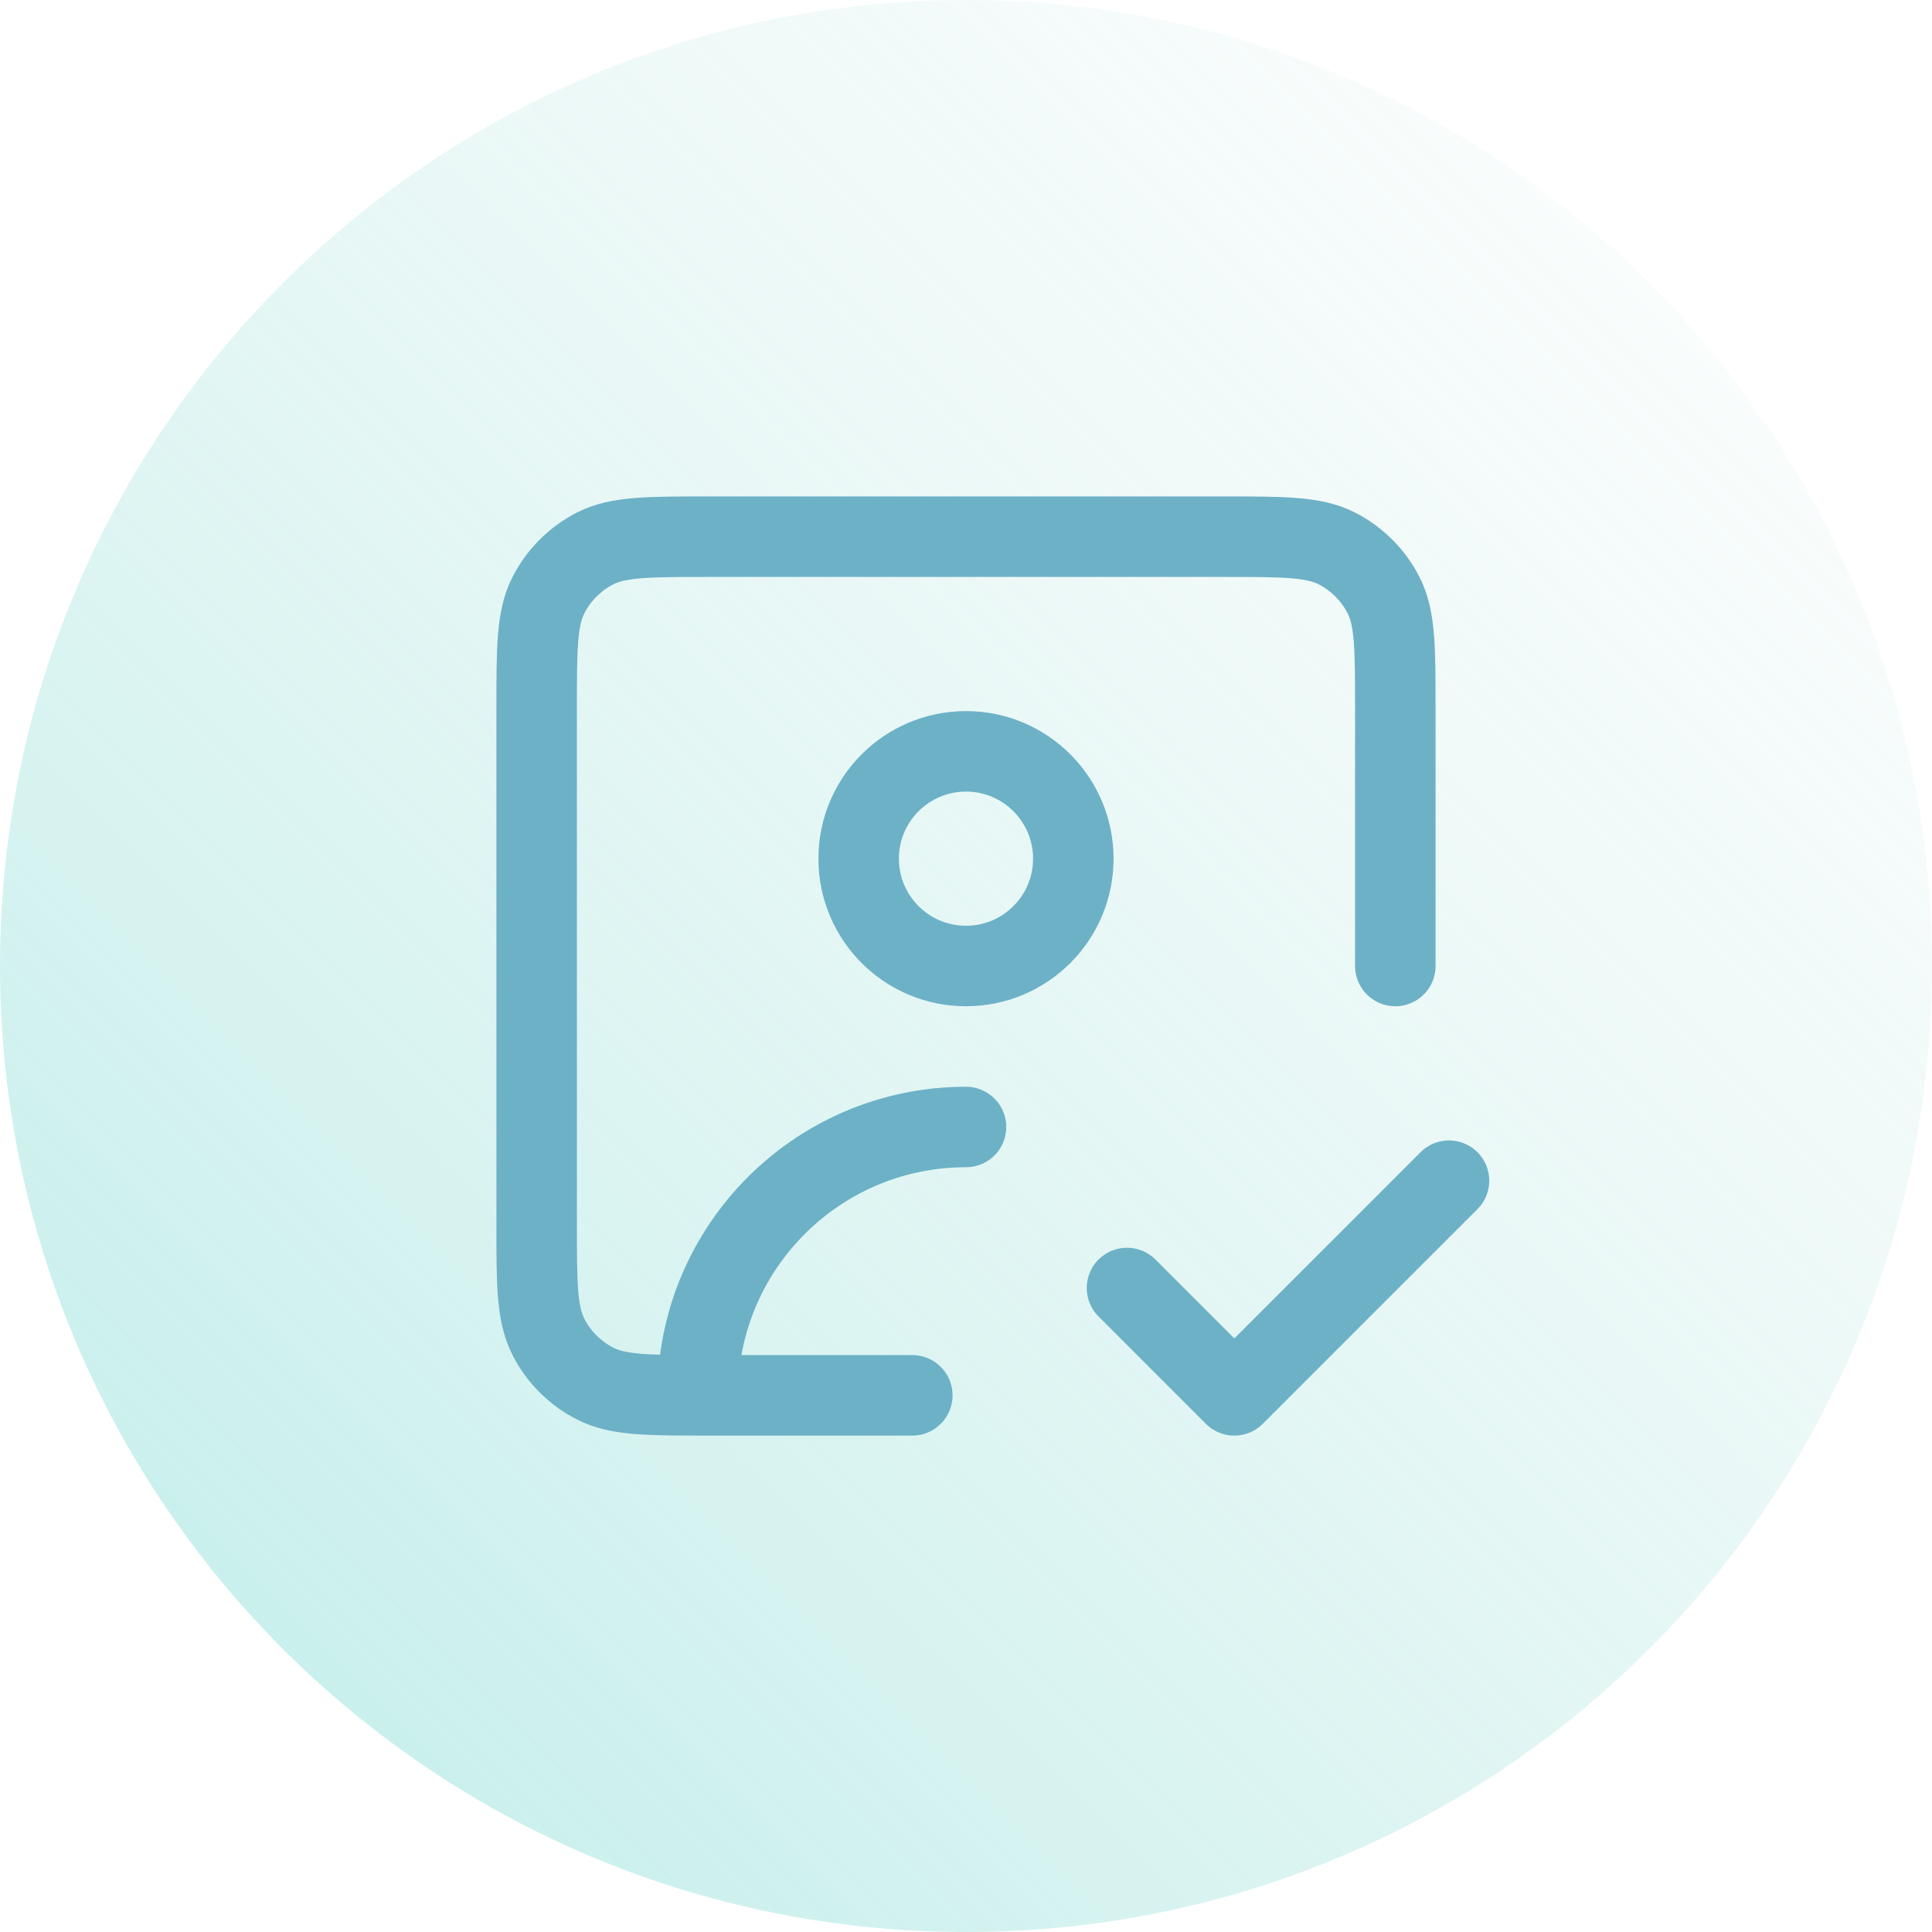
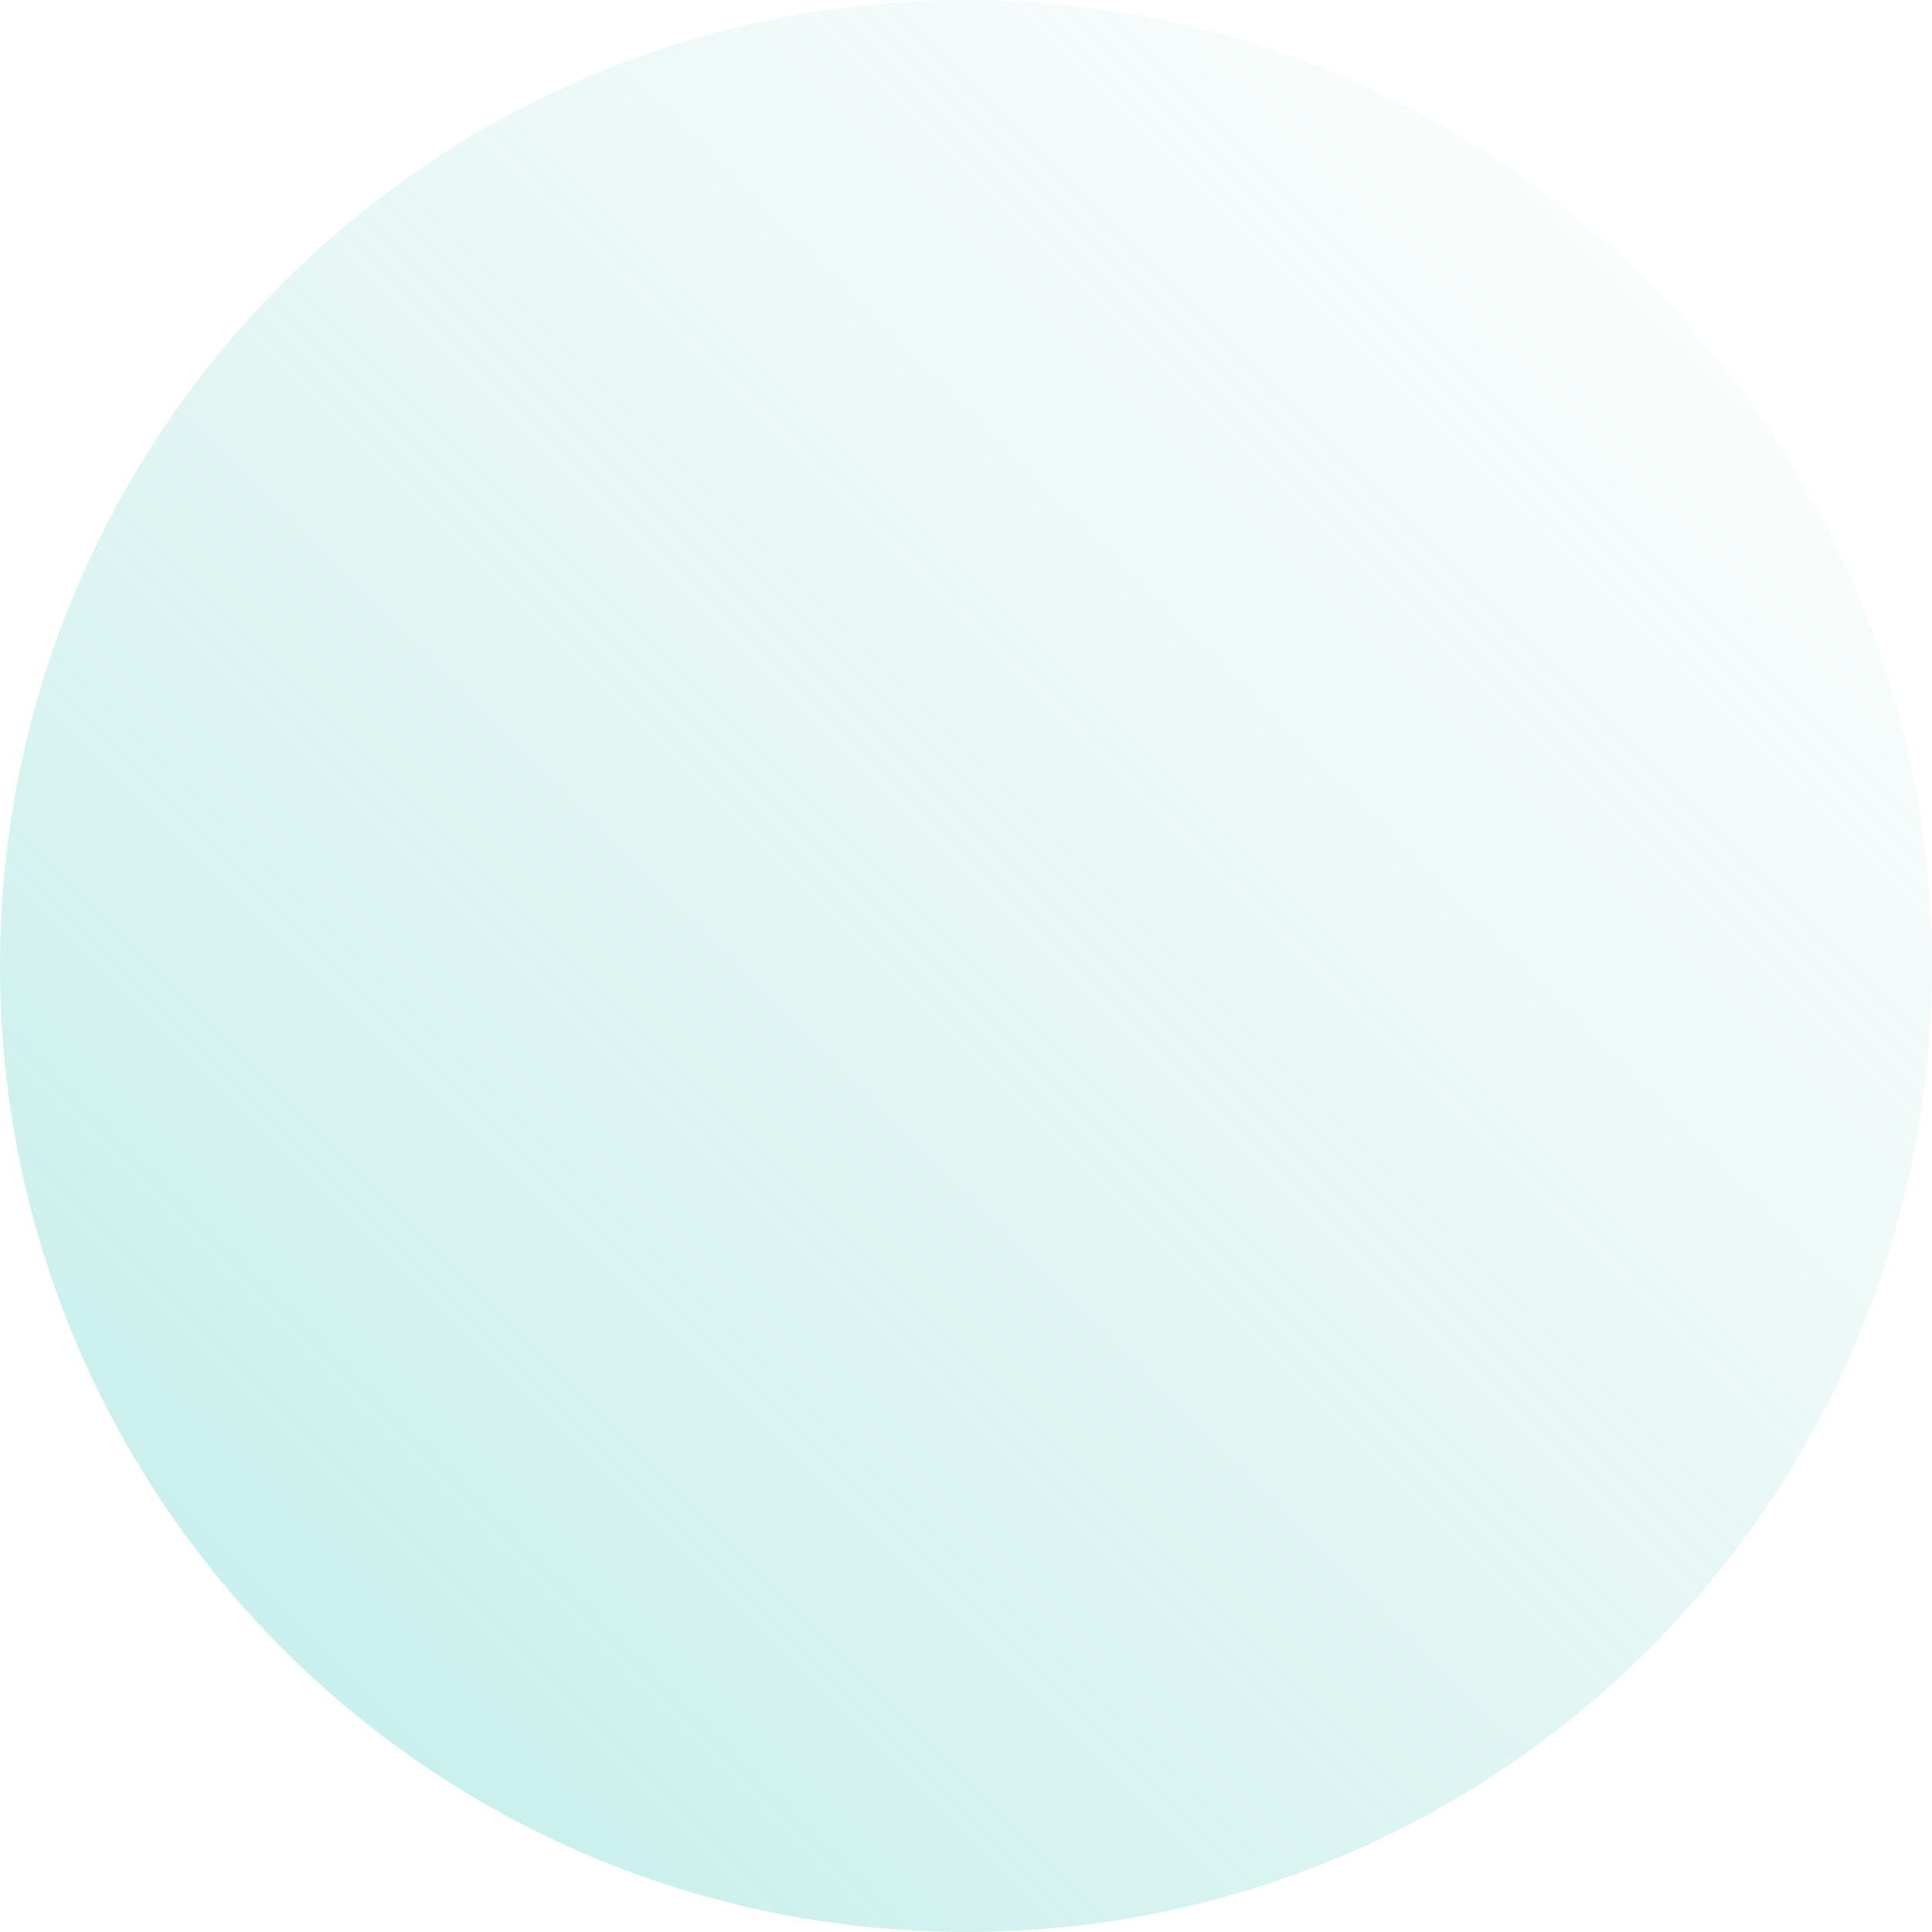
<svg xmlns="http://www.w3.org/2000/svg" width="48" height="48" viewBox="0 0 48 48" fill="none">
  <path d="M0 24C0 10.745 10.745 0 24 0C37.255 0 48 10.745 48 24C48 37.255 37.255 48 24 48C10.745 48 0 37.255 0 24Z" fill="url(#paint0_linear_23224_11414)" />
-   <path d="M28 32L30.666 34.667L36 29.334M22.666 34.667H17.6C16.106 34.667 15.36 34.667 14.789 34.376C14.287 34.12 13.879 33.713 13.624 33.211C13.333 32.64 13.333 31.894 13.333 30.4V17.6C13.333 16.107 13.333 15.36 13.624 14.79C13.879 14.288 14.287 13.88 14.789 13.624C15.36 13.334 16.106 13.334 17.6 13.334H30.4C31.893 13.334 32.64 13.334 33.21 13.624C33.712 13.88 34.12 14.288 34.376 14.79C34.666 15.36 34.666 16.107 34.666 17.6V24M17.333 34.667C17.333 34.21 17.379 33.764 17.466 33.334C18.084 30.291 20.774 28 24 28M26.666 21.334C26.666 22.806 25.472 24 24 24C22.527 24 21.333 22.806 21.333 21.334C21.333 19.861 22.527 18.667 24 18.667C25.472 18.667 26.666 19.861 26.666 21.334Z" stroke="#6DB1C7" stroke-width="2" stroke-linecap="round" stroke-linejoin="round" />
  <defs>
    <linearGradient id="paint0_linear_23224_11414" x1="48" y1="0" x2="5.72205e-06" y2="48" gradientUnits="userSpaceOnUse">
      <stop stop-color="#B2E1D8" stop-opacity="0" />
      <stop offset="1" stop-color="#7ADBD4" stop-opacity="0.5" />
    </linearGradient>
  </defs>
</svg>